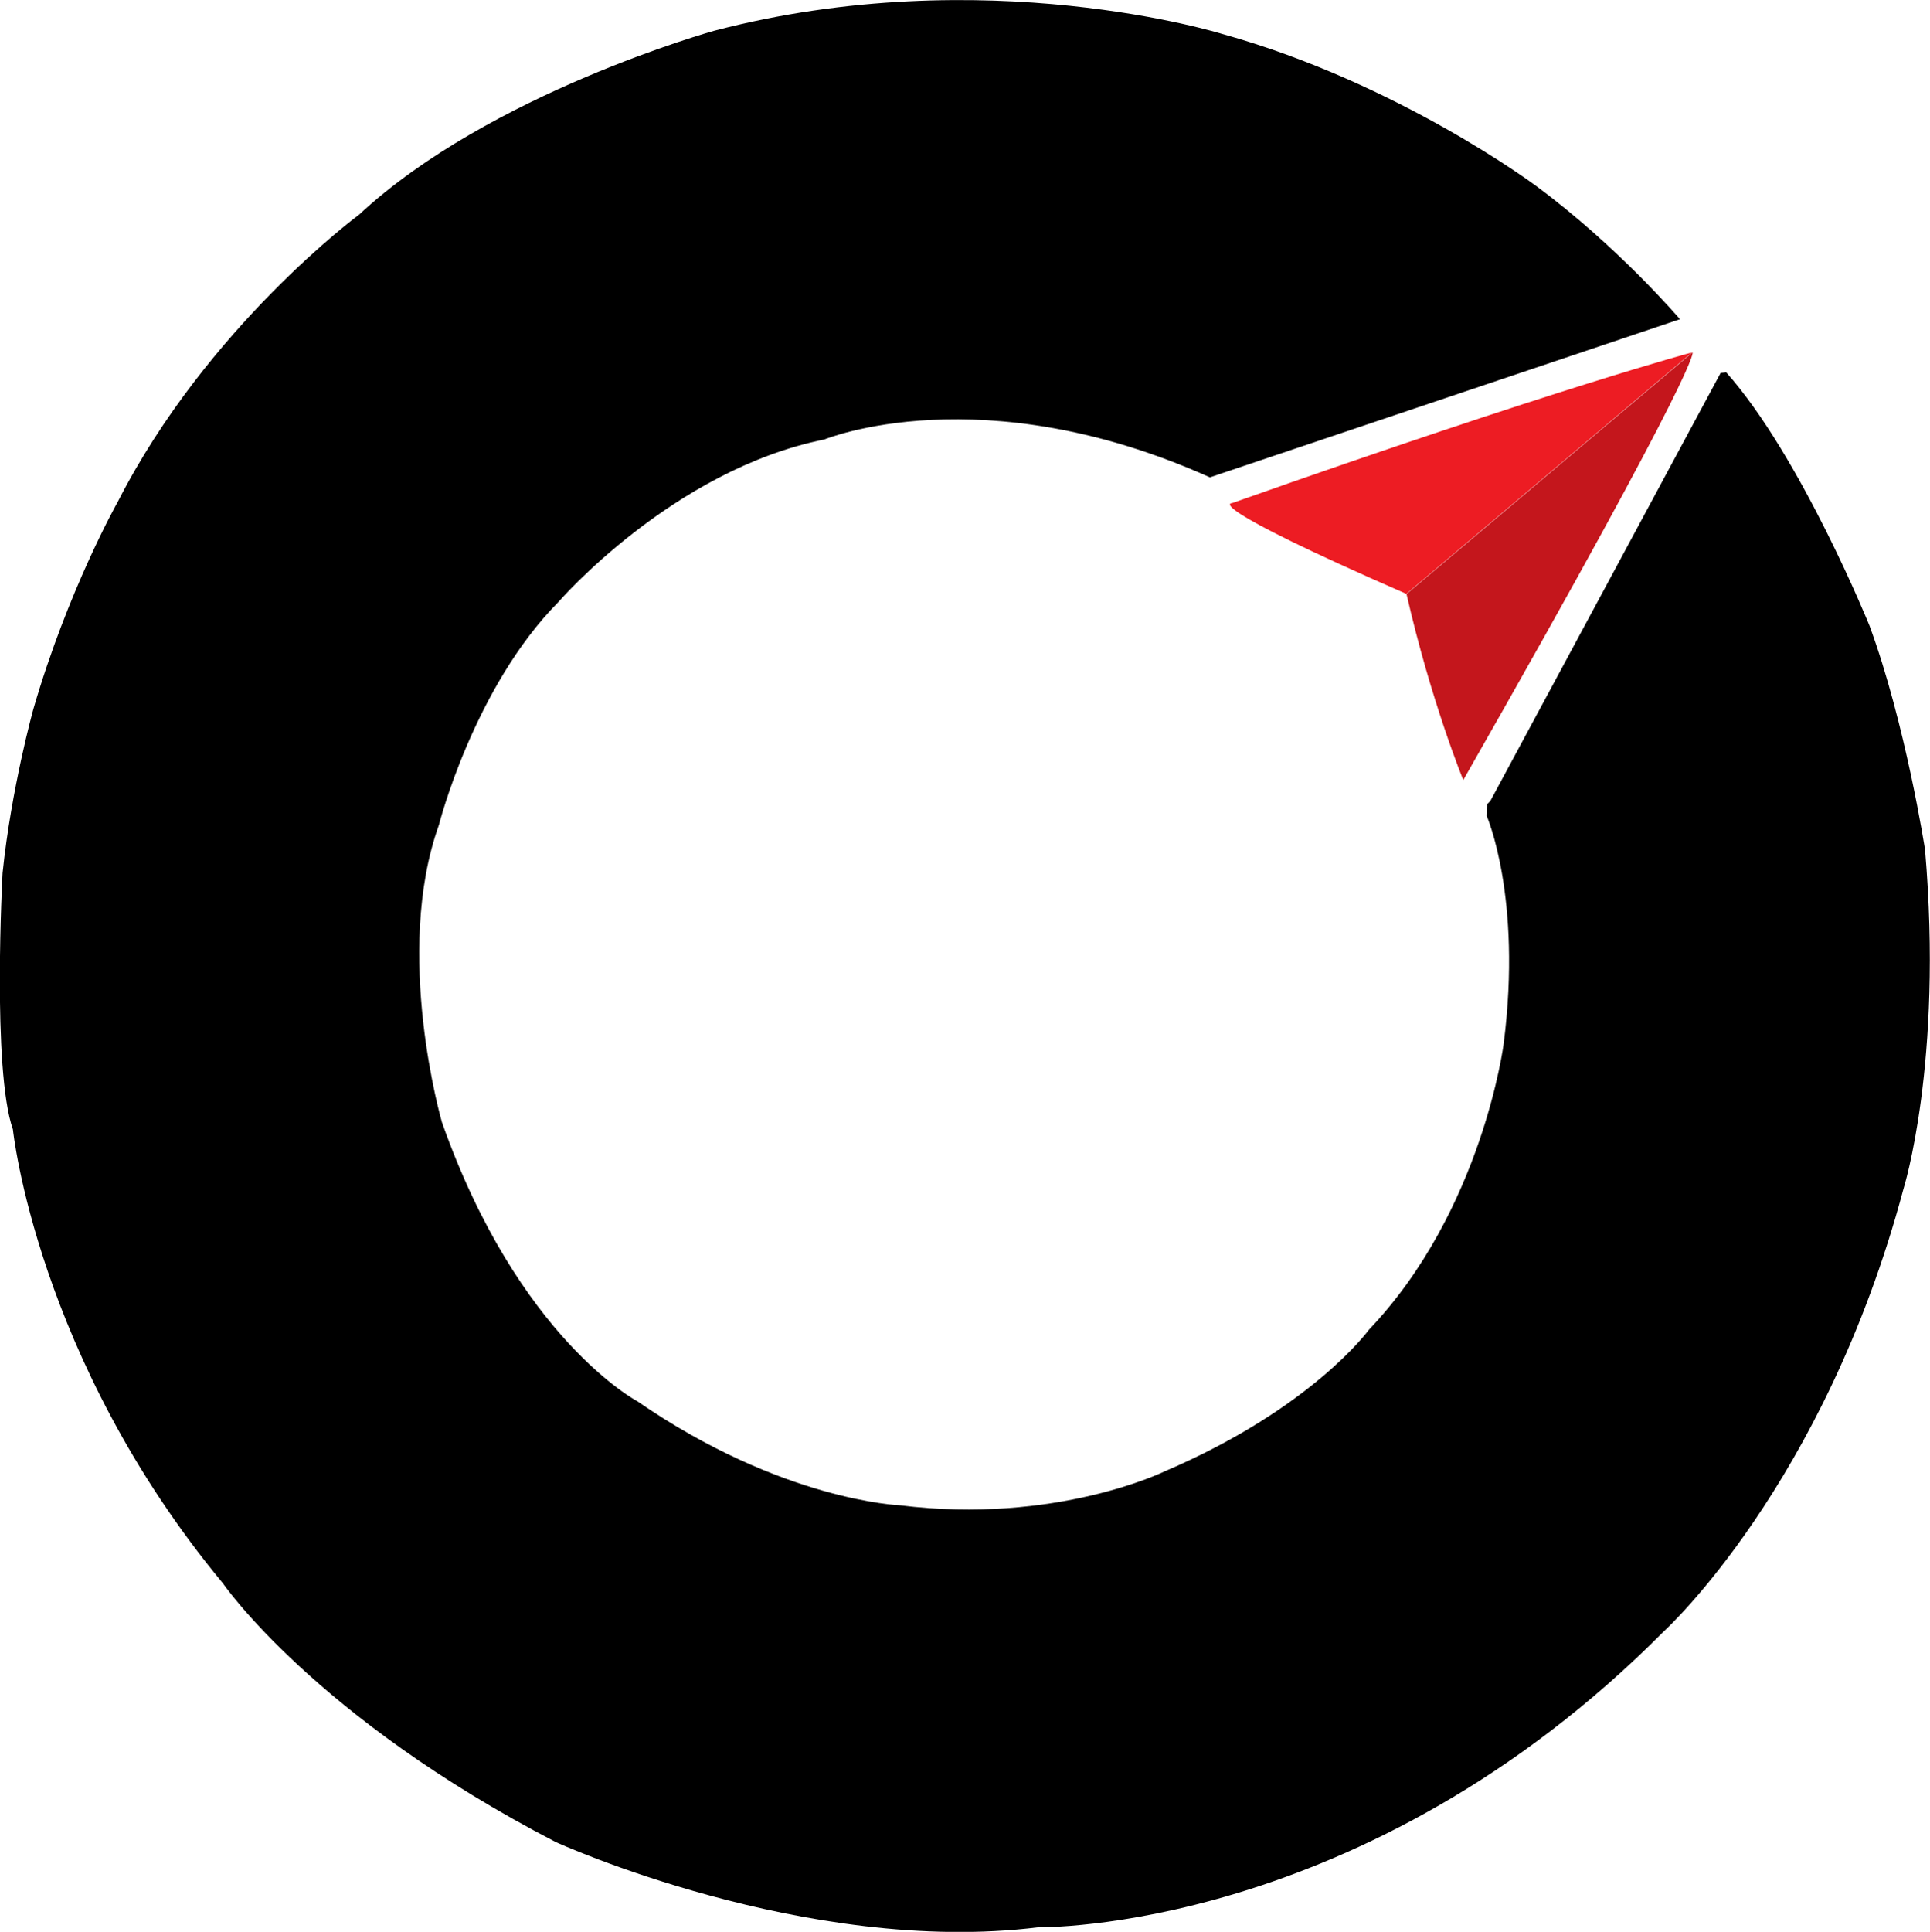
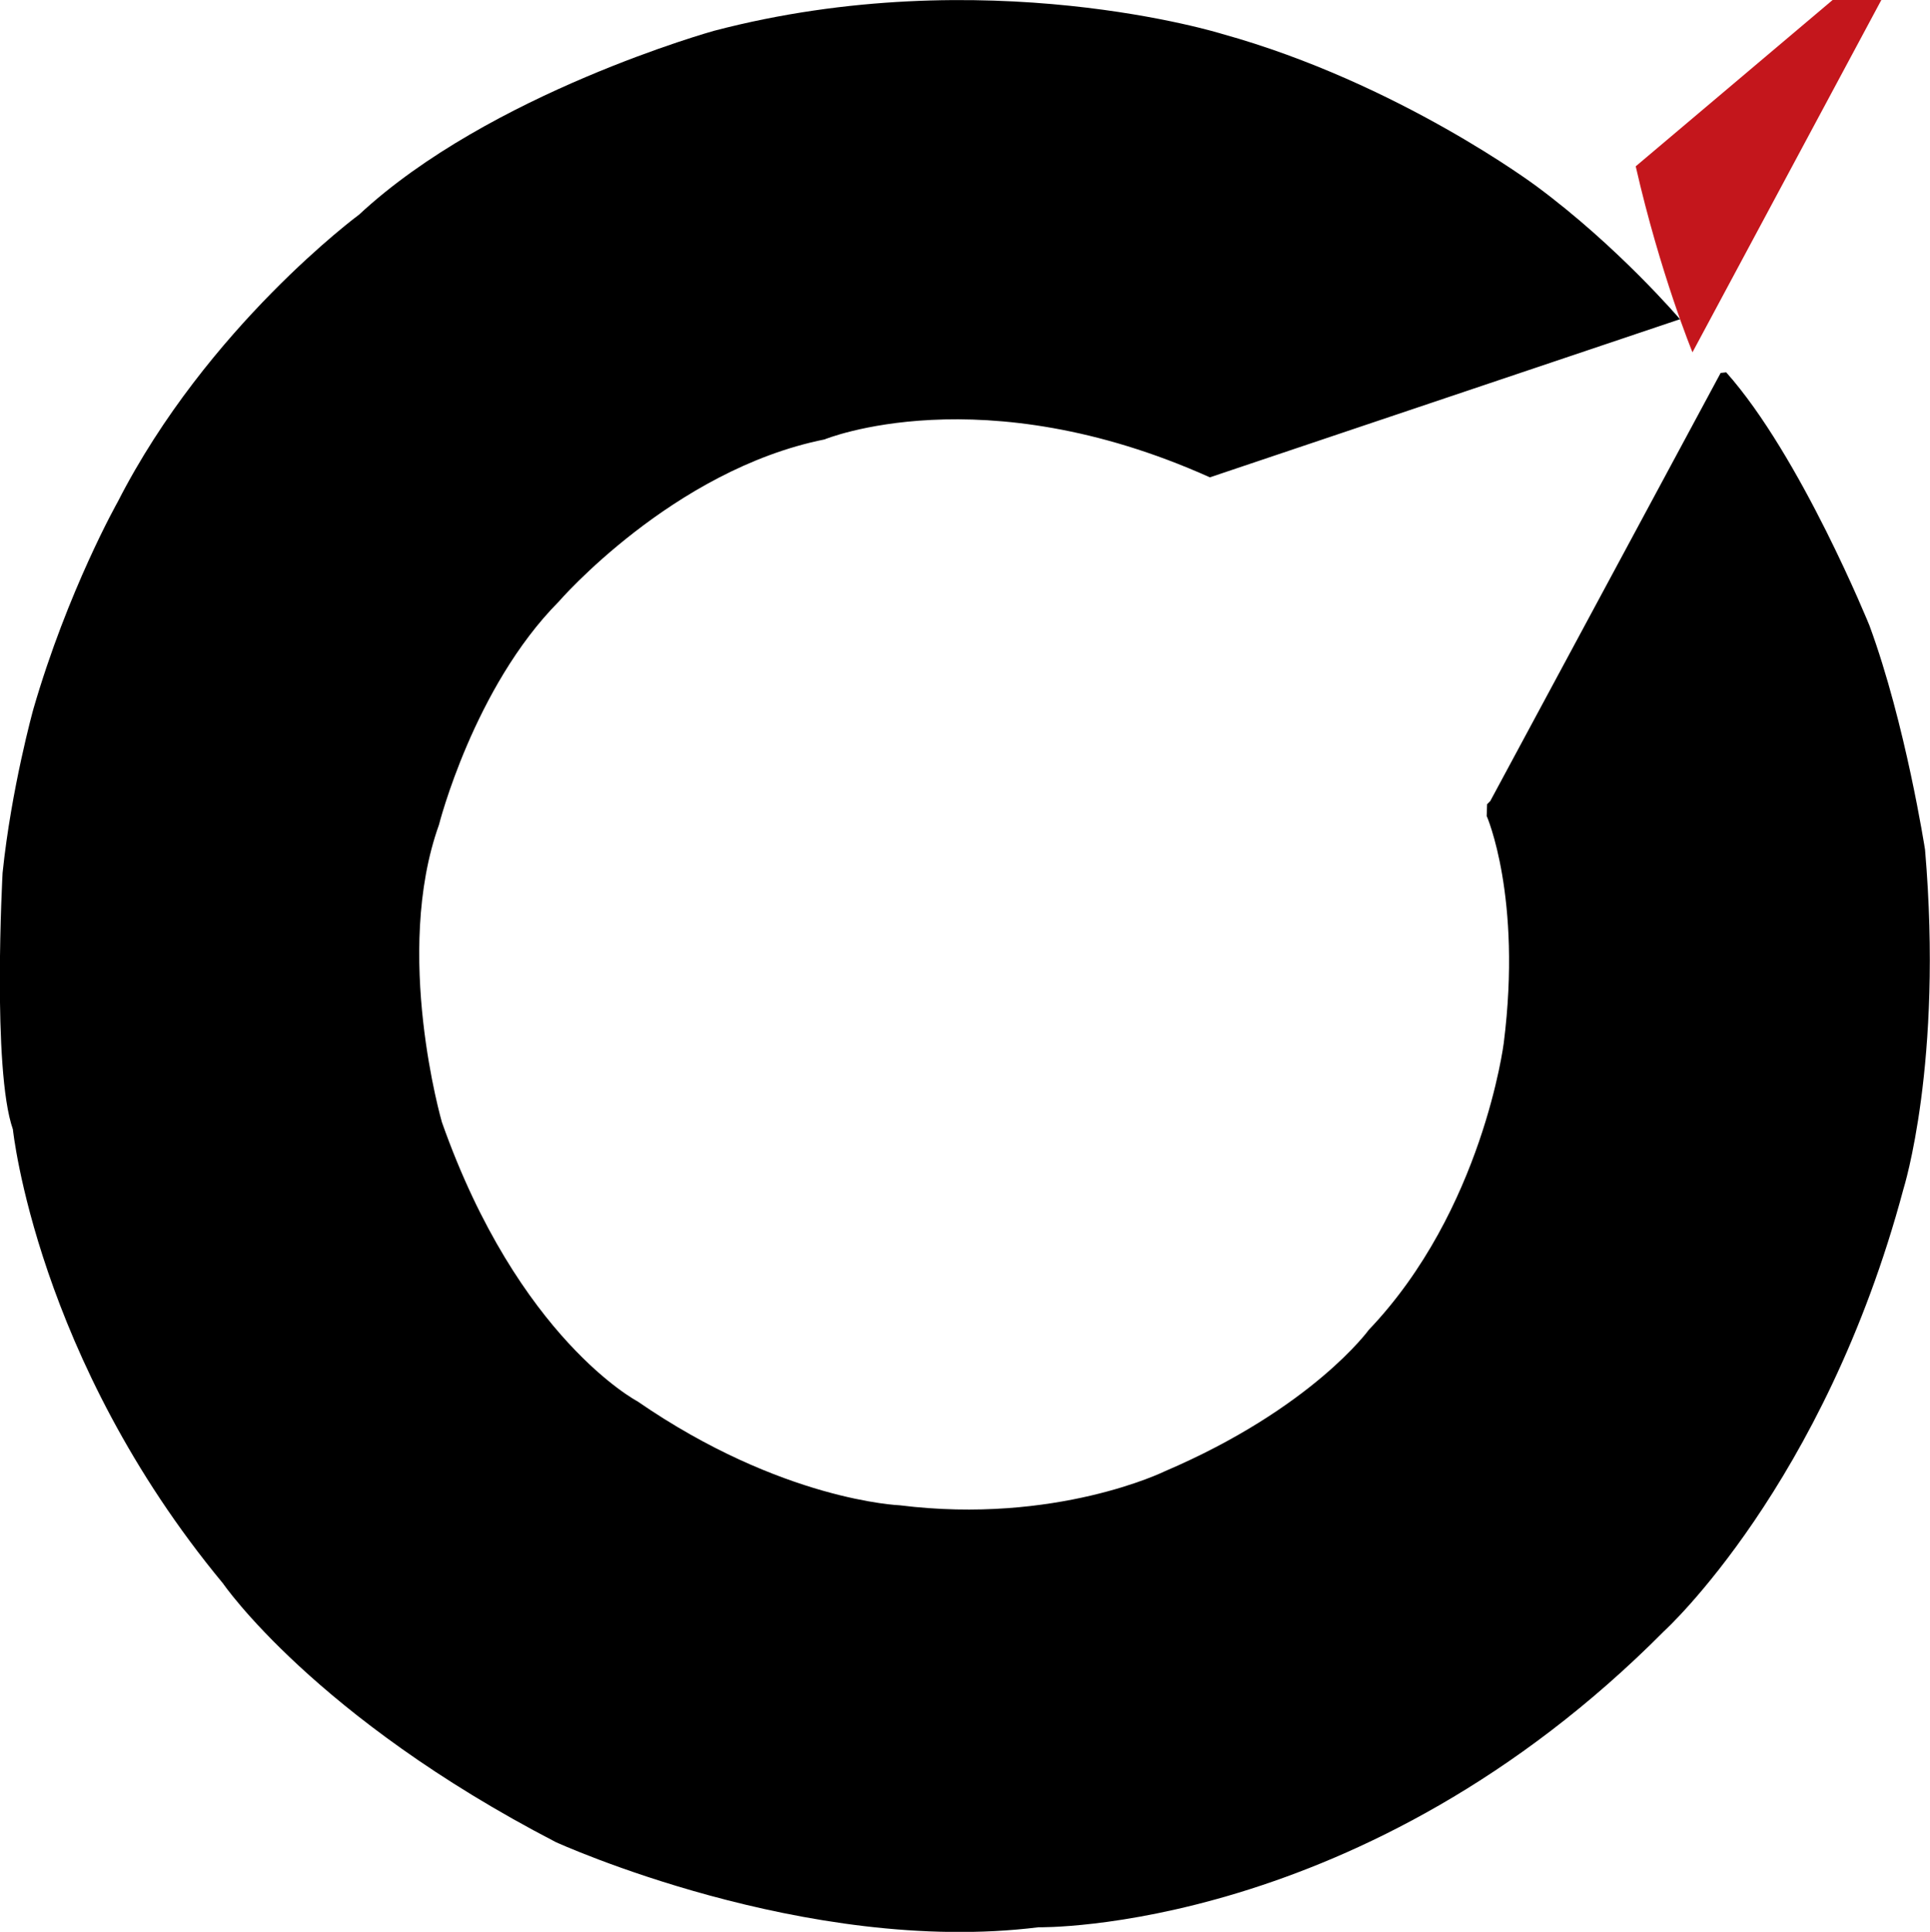
<svg xmlns="http://www.w3.org/2000/svg" id="Layer_2" viewBox="0 0 97.26 97.33">
  <defs>
    <style>.cls-1{fill:#ed1c23;}.cls-2{fill:#c4161c;}</style>
  </defs>
  <g id="Layer_1-2">
    <g id="Layer_2-2">
      <path id="_" d="M84.65,16.07s-3.09-3.63-7.21-6.68c0,0-6.95-5.21-15.85-7.68,0,0-11.96-3.73-25.6-.16,0,0-11.31,3.14-17.89,9.26,0,0-7.66,5.65-12.17,14.48,0,0-2.51,4.44-4.25,10.44,0,0-1.11,3.99-1.55,8.25,0,0-.54,9.91,.52,12.92,0,0,1.19,11.54,10.59,22.88,0,0,4.61,6.73,16.77,13.03,0,0,12.59,5.75,24.32,4.29,0,0,16.39,.33,31.54-14.93,0,0,8.06-7.33,12.05-22.26,0,0,2.01-6.35,1.09-17.1,0,0-.98-6.35-2.8-11.29,0,0-3.46-8.54-7.22-12.76l-.28,.03-11.61,21.57-.16,.16-.02,.59s1.79,4.07,.86,11.44c0,0-1.06,8.43-6.8,14.45,0,0-2.85,3.95-10.29,7.13,0,0-5.48,2.69-13.35,1.71,0,0-5.94-.22-13.22-5.24,0,0-6-3.15-9.85-14.06,0,0-2.47-8.51-.15-14.98,0,0,1.75-6.92,6.03-11.24,0,0,5.74-6.64,13.4-8.18,0,0,7.9-3.26,19.42,1.91l23.7-7.97Z" />
-       <path id="_-2" class="cls-1" d="M85.29,17.75s-6.65,1.76-23.21,7.6c0,0-1.7-.01,8.79,4.57l14.41-12.17Z" />
-       <path id="_-3" class="cls-2" d="M85.29,17.75s.73,.01-11.55,21.55c0,0-1.62-3.94-2.86-9.37l14.41-12.17Z" />
+       <path id="_-3" class="cls-2" d="M85.29,17.75c0,0-1.62-3.94-2.86-9.37l14.41-12.17Z" />
    </g>
  </g>
</svg>